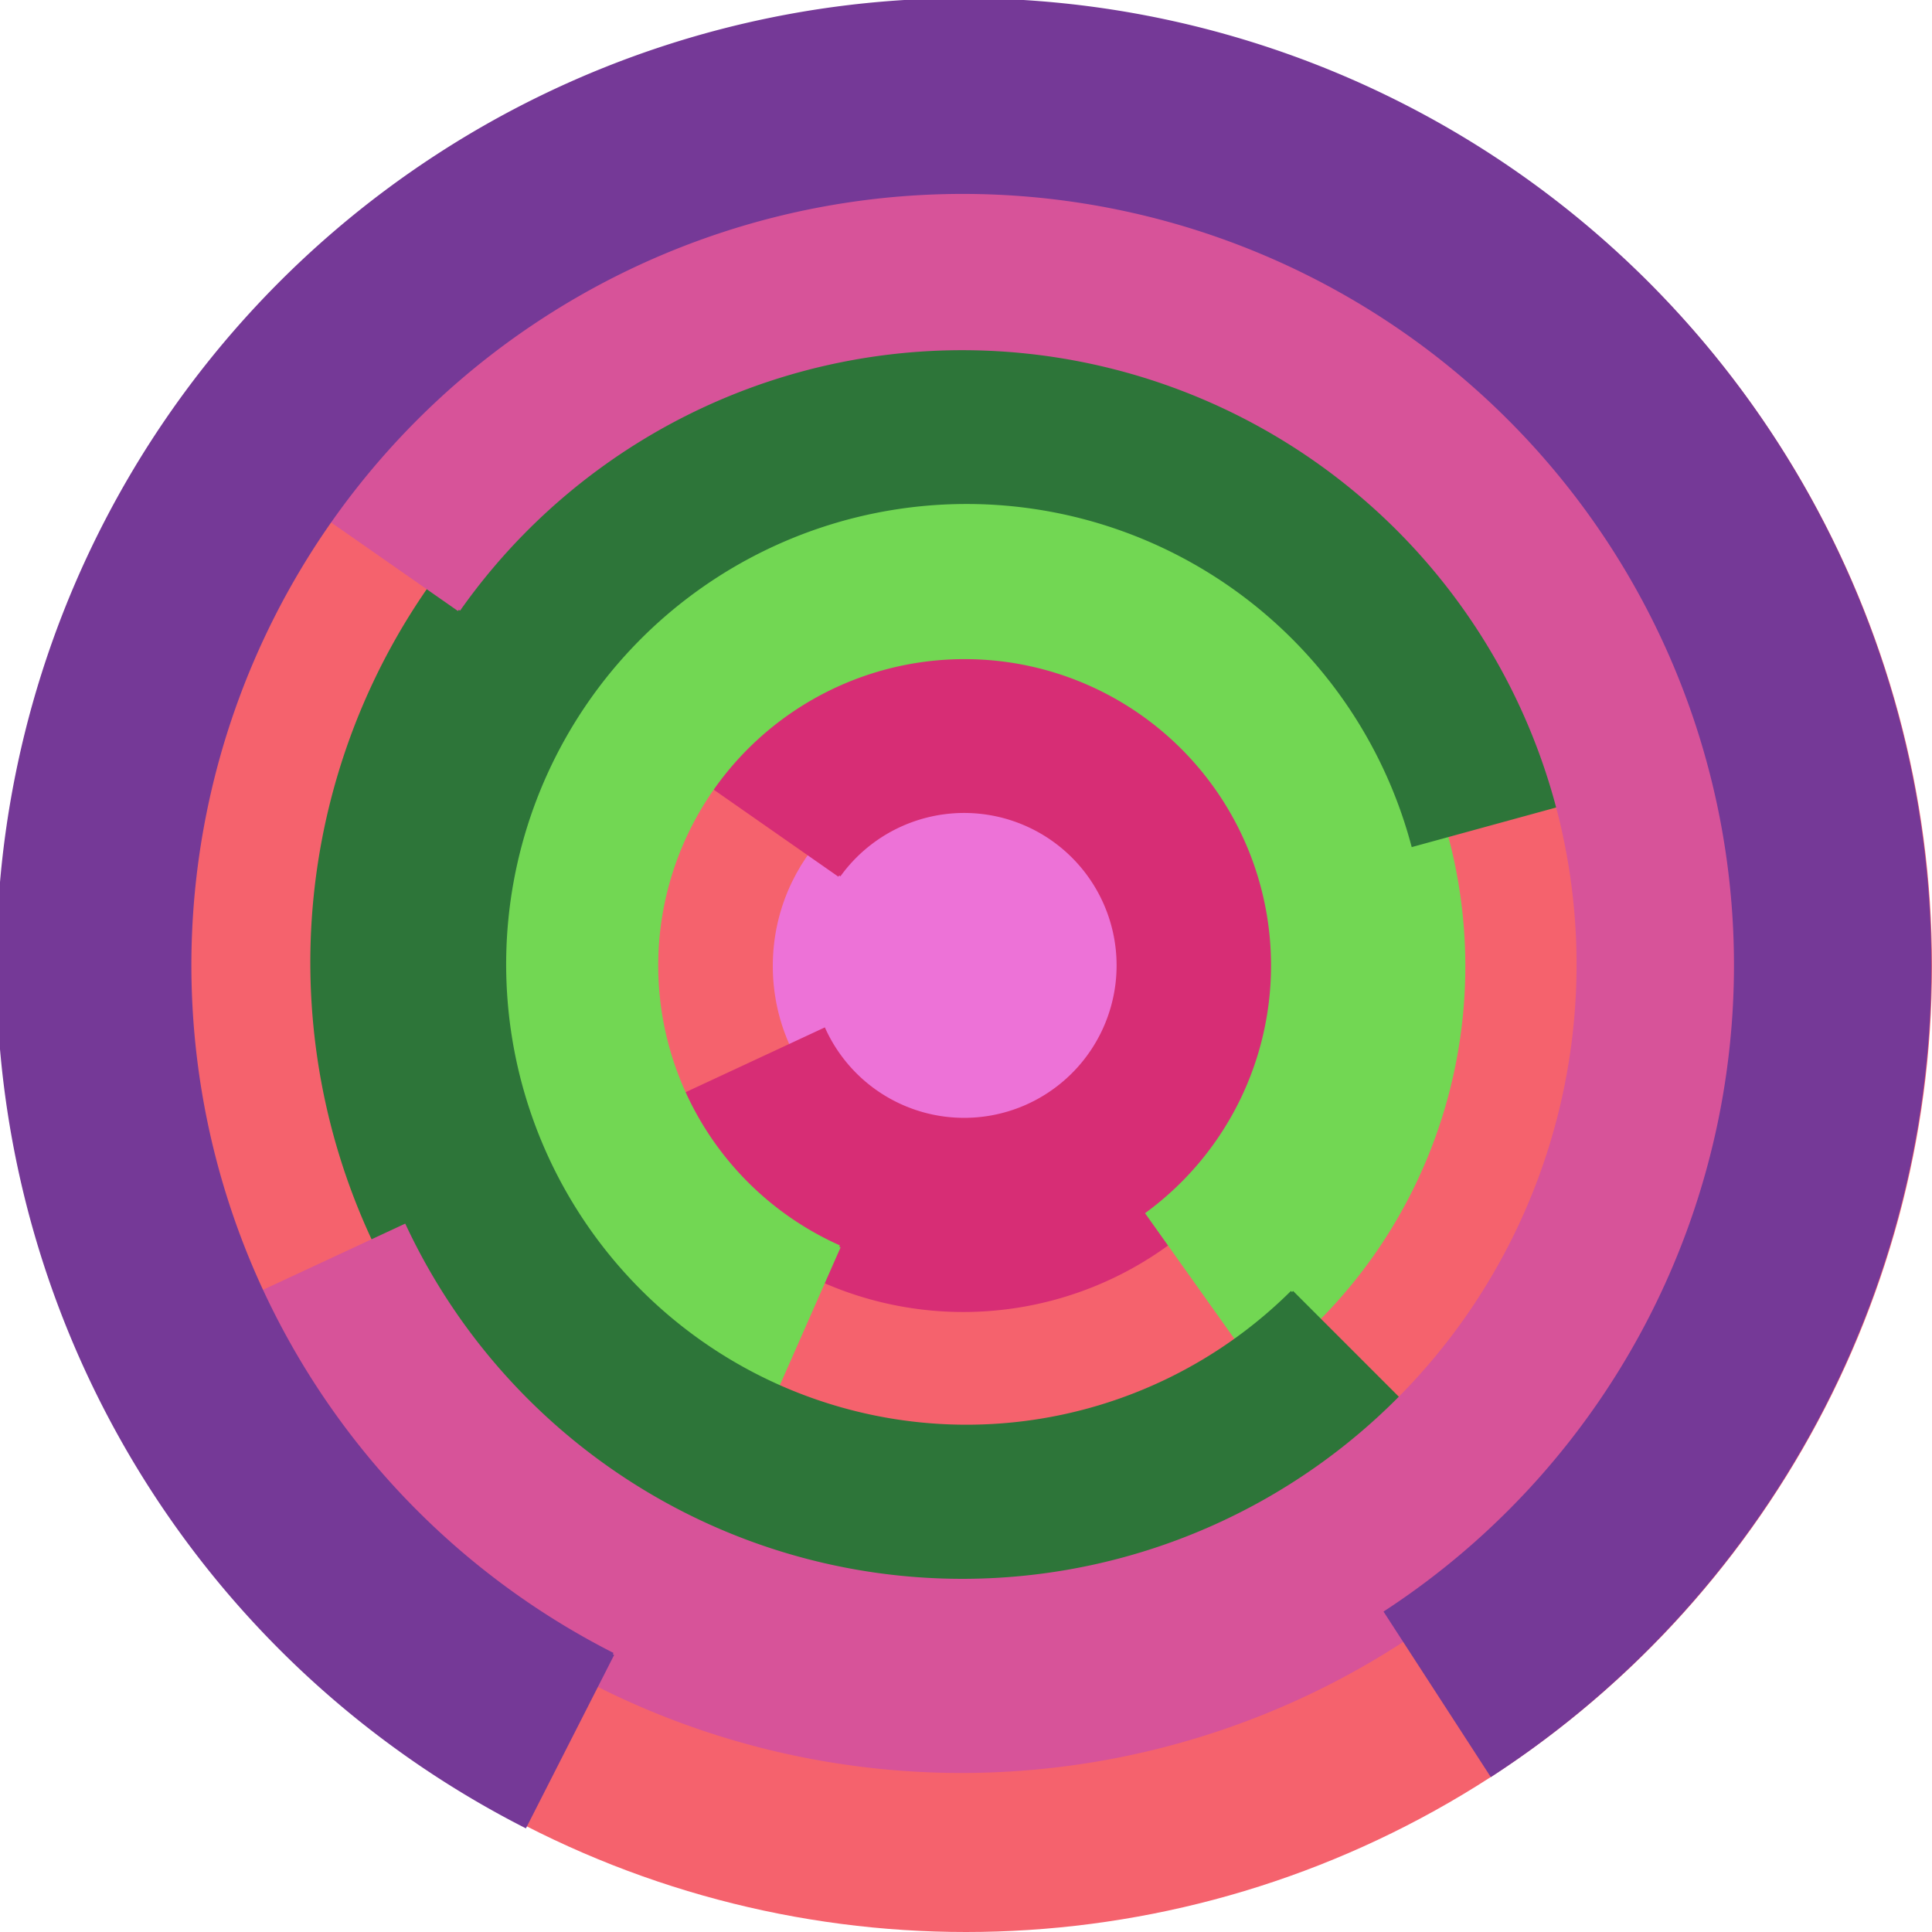
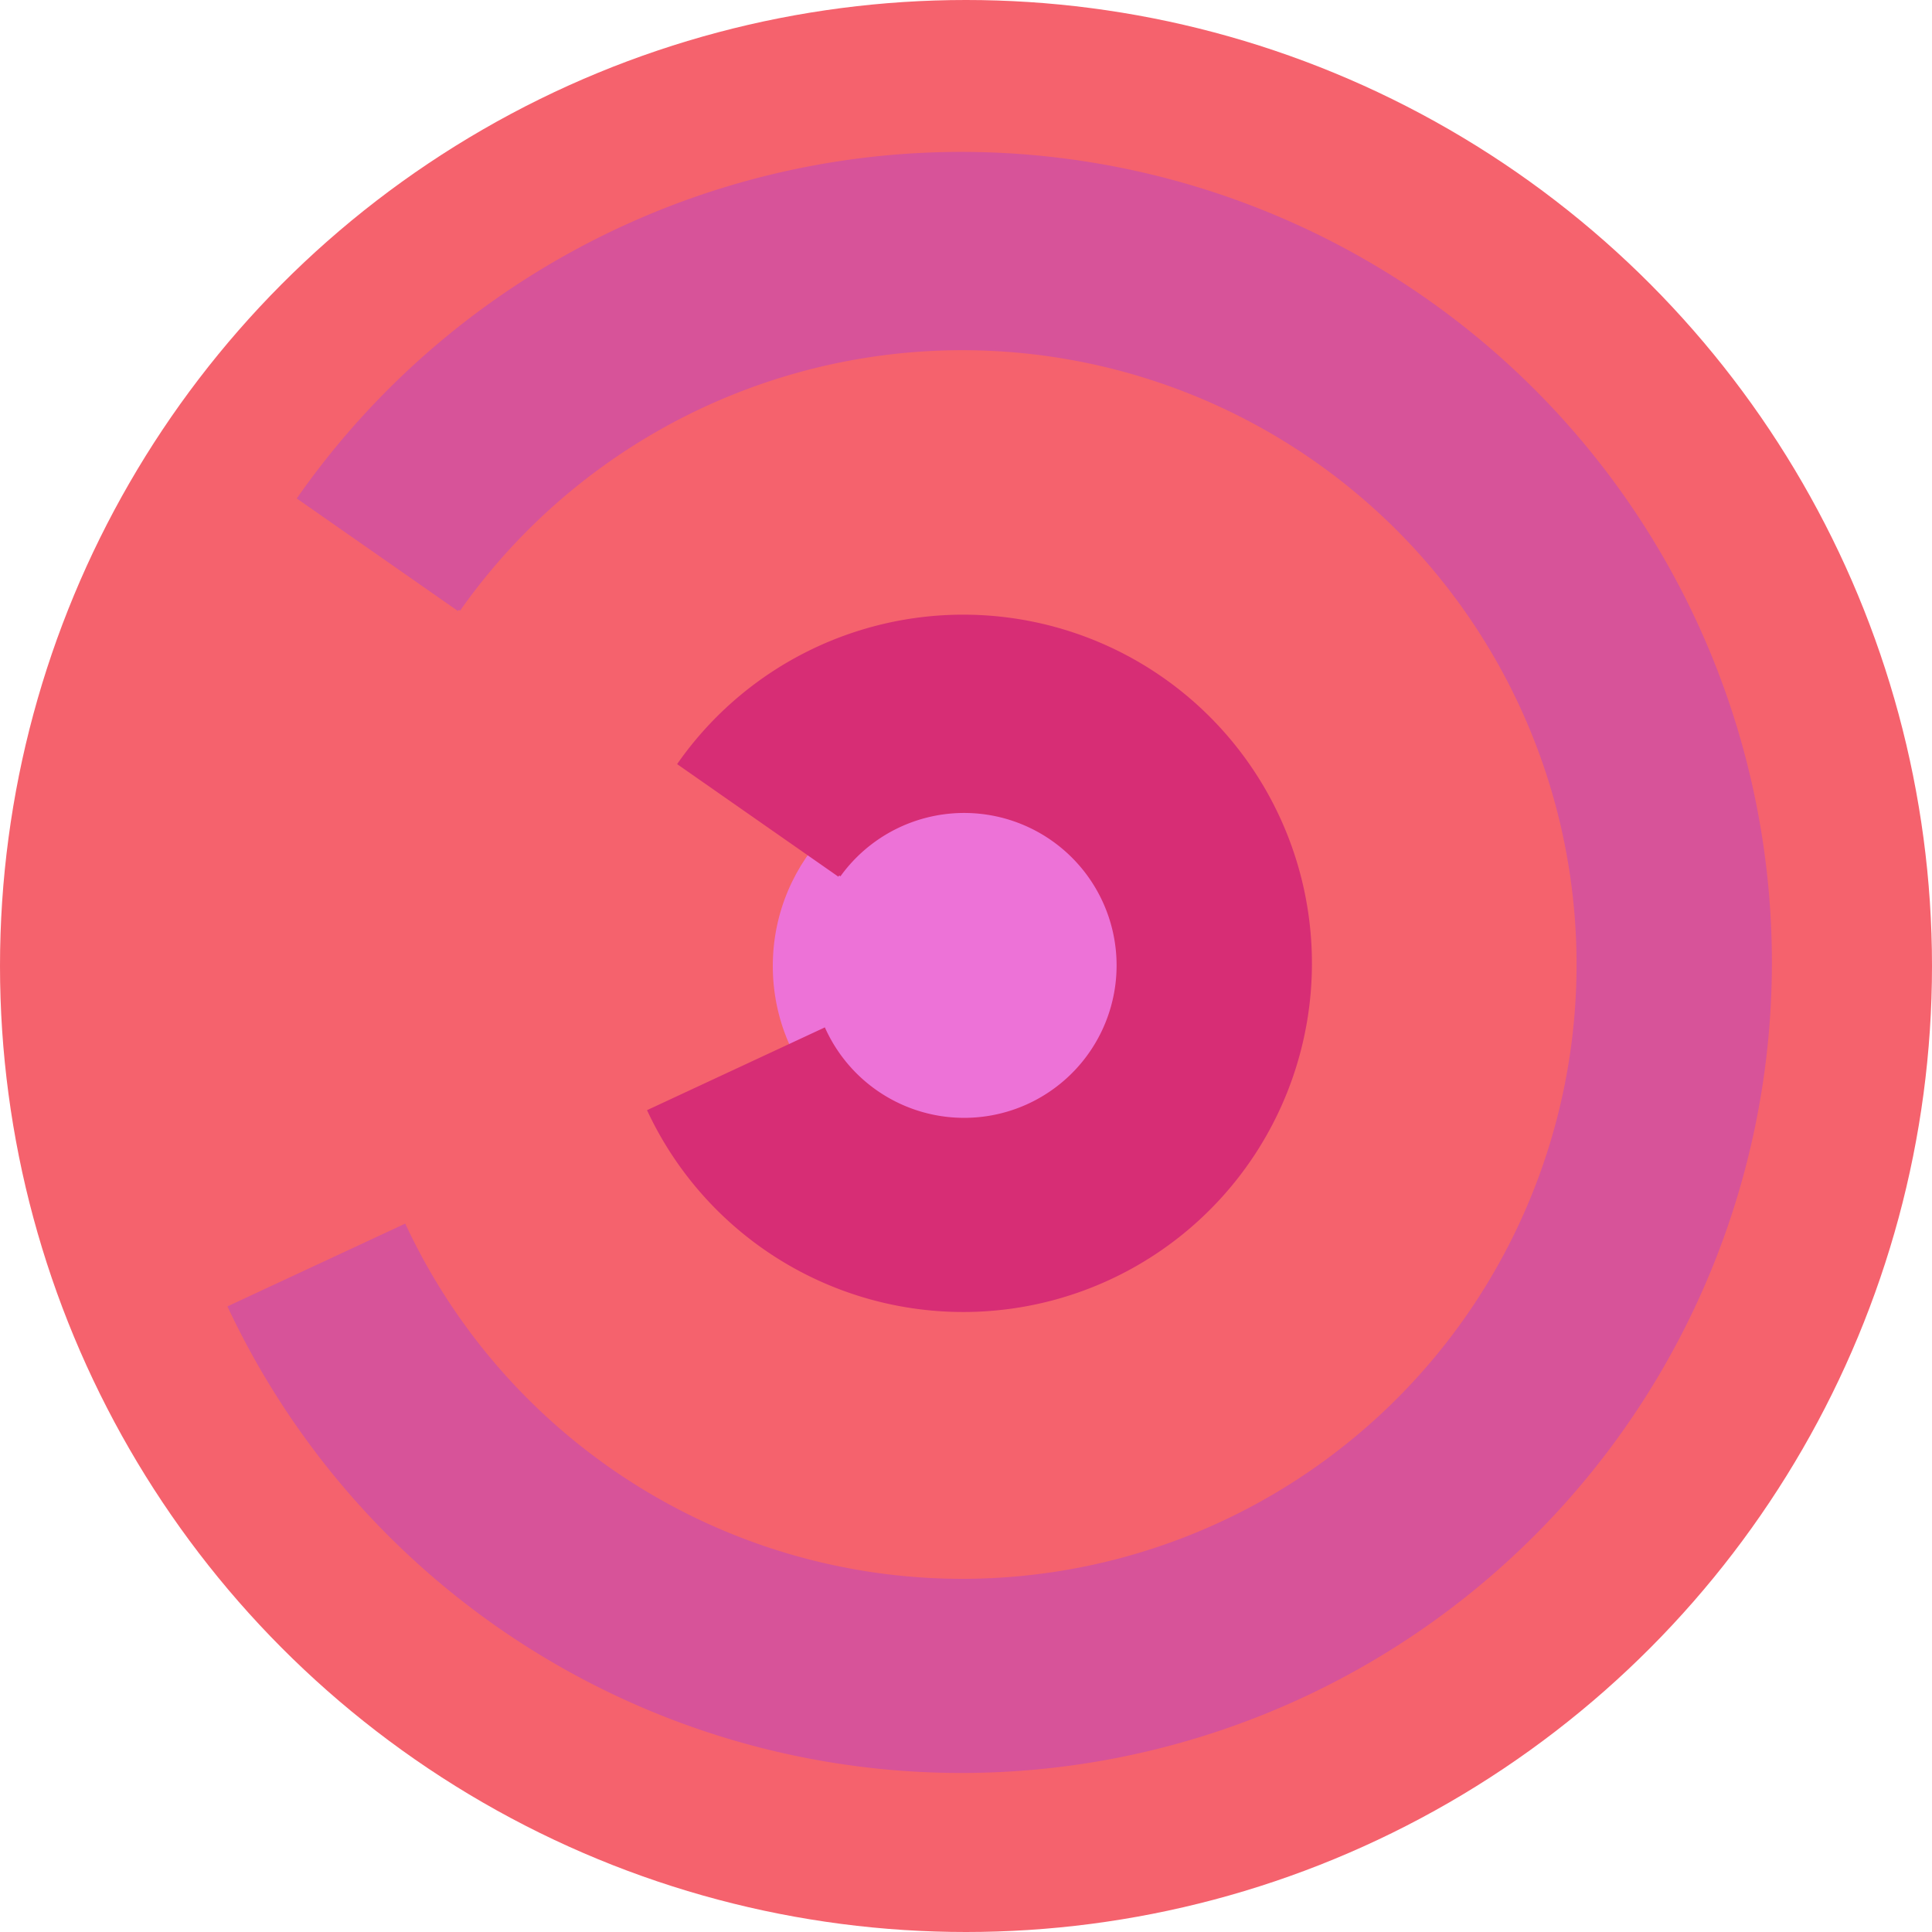
<svg xmlns="http://www.w3.org/2000/svg" version="1.1" width="640" height="640">
  <circle cx="320" cy="320" r="320" fill="rgb(245, 98, 109)" stroke="" stroke-width="0" />
  <circle cx="320" cy="320" r="64" fill="rgb(237, 114, 215)" stroke="" stroke-width="0" />
  <path fill="rgb(215, 45, 117)" stroke="rgb(215, 45, 117)" stroke-width="1" d="M 278,290 A 51,51 0 1 1 273,341 L 215,368 A 115,115 0 1 0 225,253 L 278,290" />
-   <path fill="rgb(114, 215, 83)" stroke="rgb(114, 215, 83)" stroke-width="1" d="M 278,413 A 102,102 0 1 1 380,402 L 417,454 A 166,166 0 1 0 252,472 L 278,413" />
-   <path fill="rgb(45, 117, 57)" stroke="rgb(45, 117, 57)" stroke-width="1" d="M 428,428 A 153,153 0 1 1 468,280 L 530,263 A 217,217 0 1 0 473,473 L 428,428" />
  <path fill="rgb(215, 83, 153)" stroke="rgb(215, 83, 153)" stroke-width="1" d="M 152,202 A 204,204 0 1 1 134,406 L 76,433 A 268,268 0 1 0 99,165 L 152,202" />
-   <path fill="rgb(117, 57, 151)" stroke="rgb(117, 57, 151)" stroke-width="1" d="M 203,548 A 256,256 0 1 1 459,534 L 494,588 A 320,320 0 1 0 174,605 L 203,548" />
</svg>